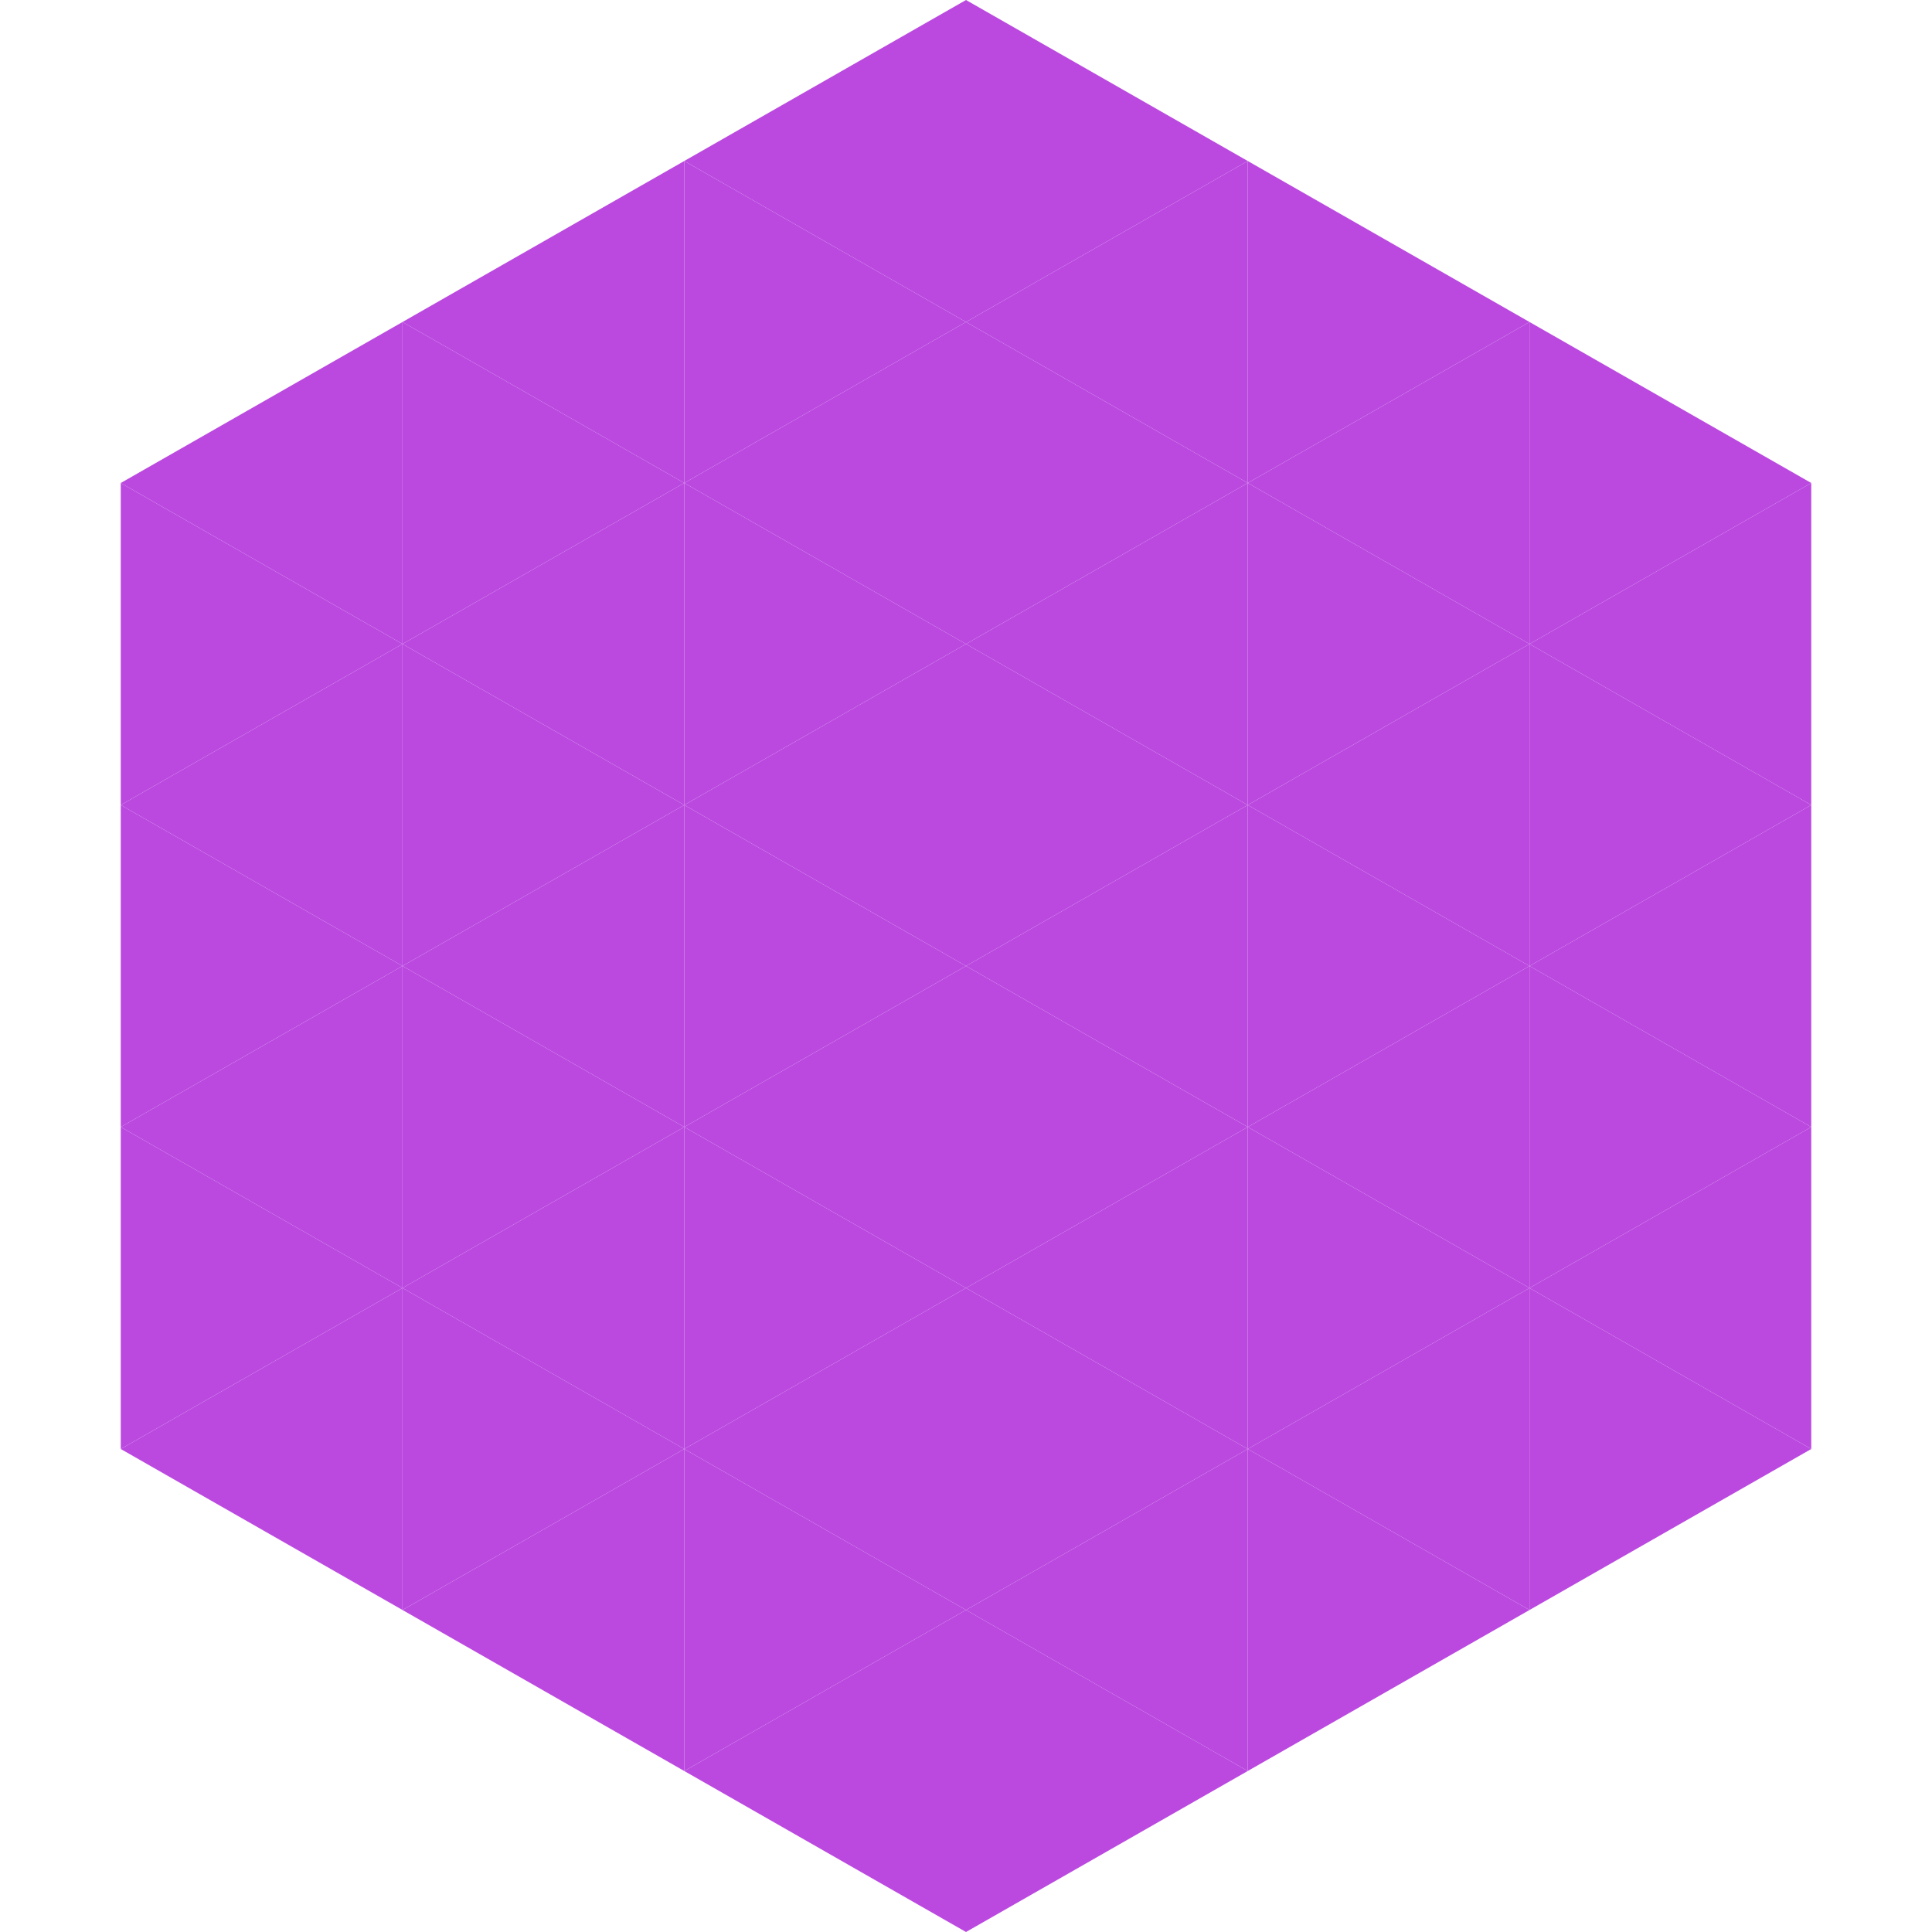
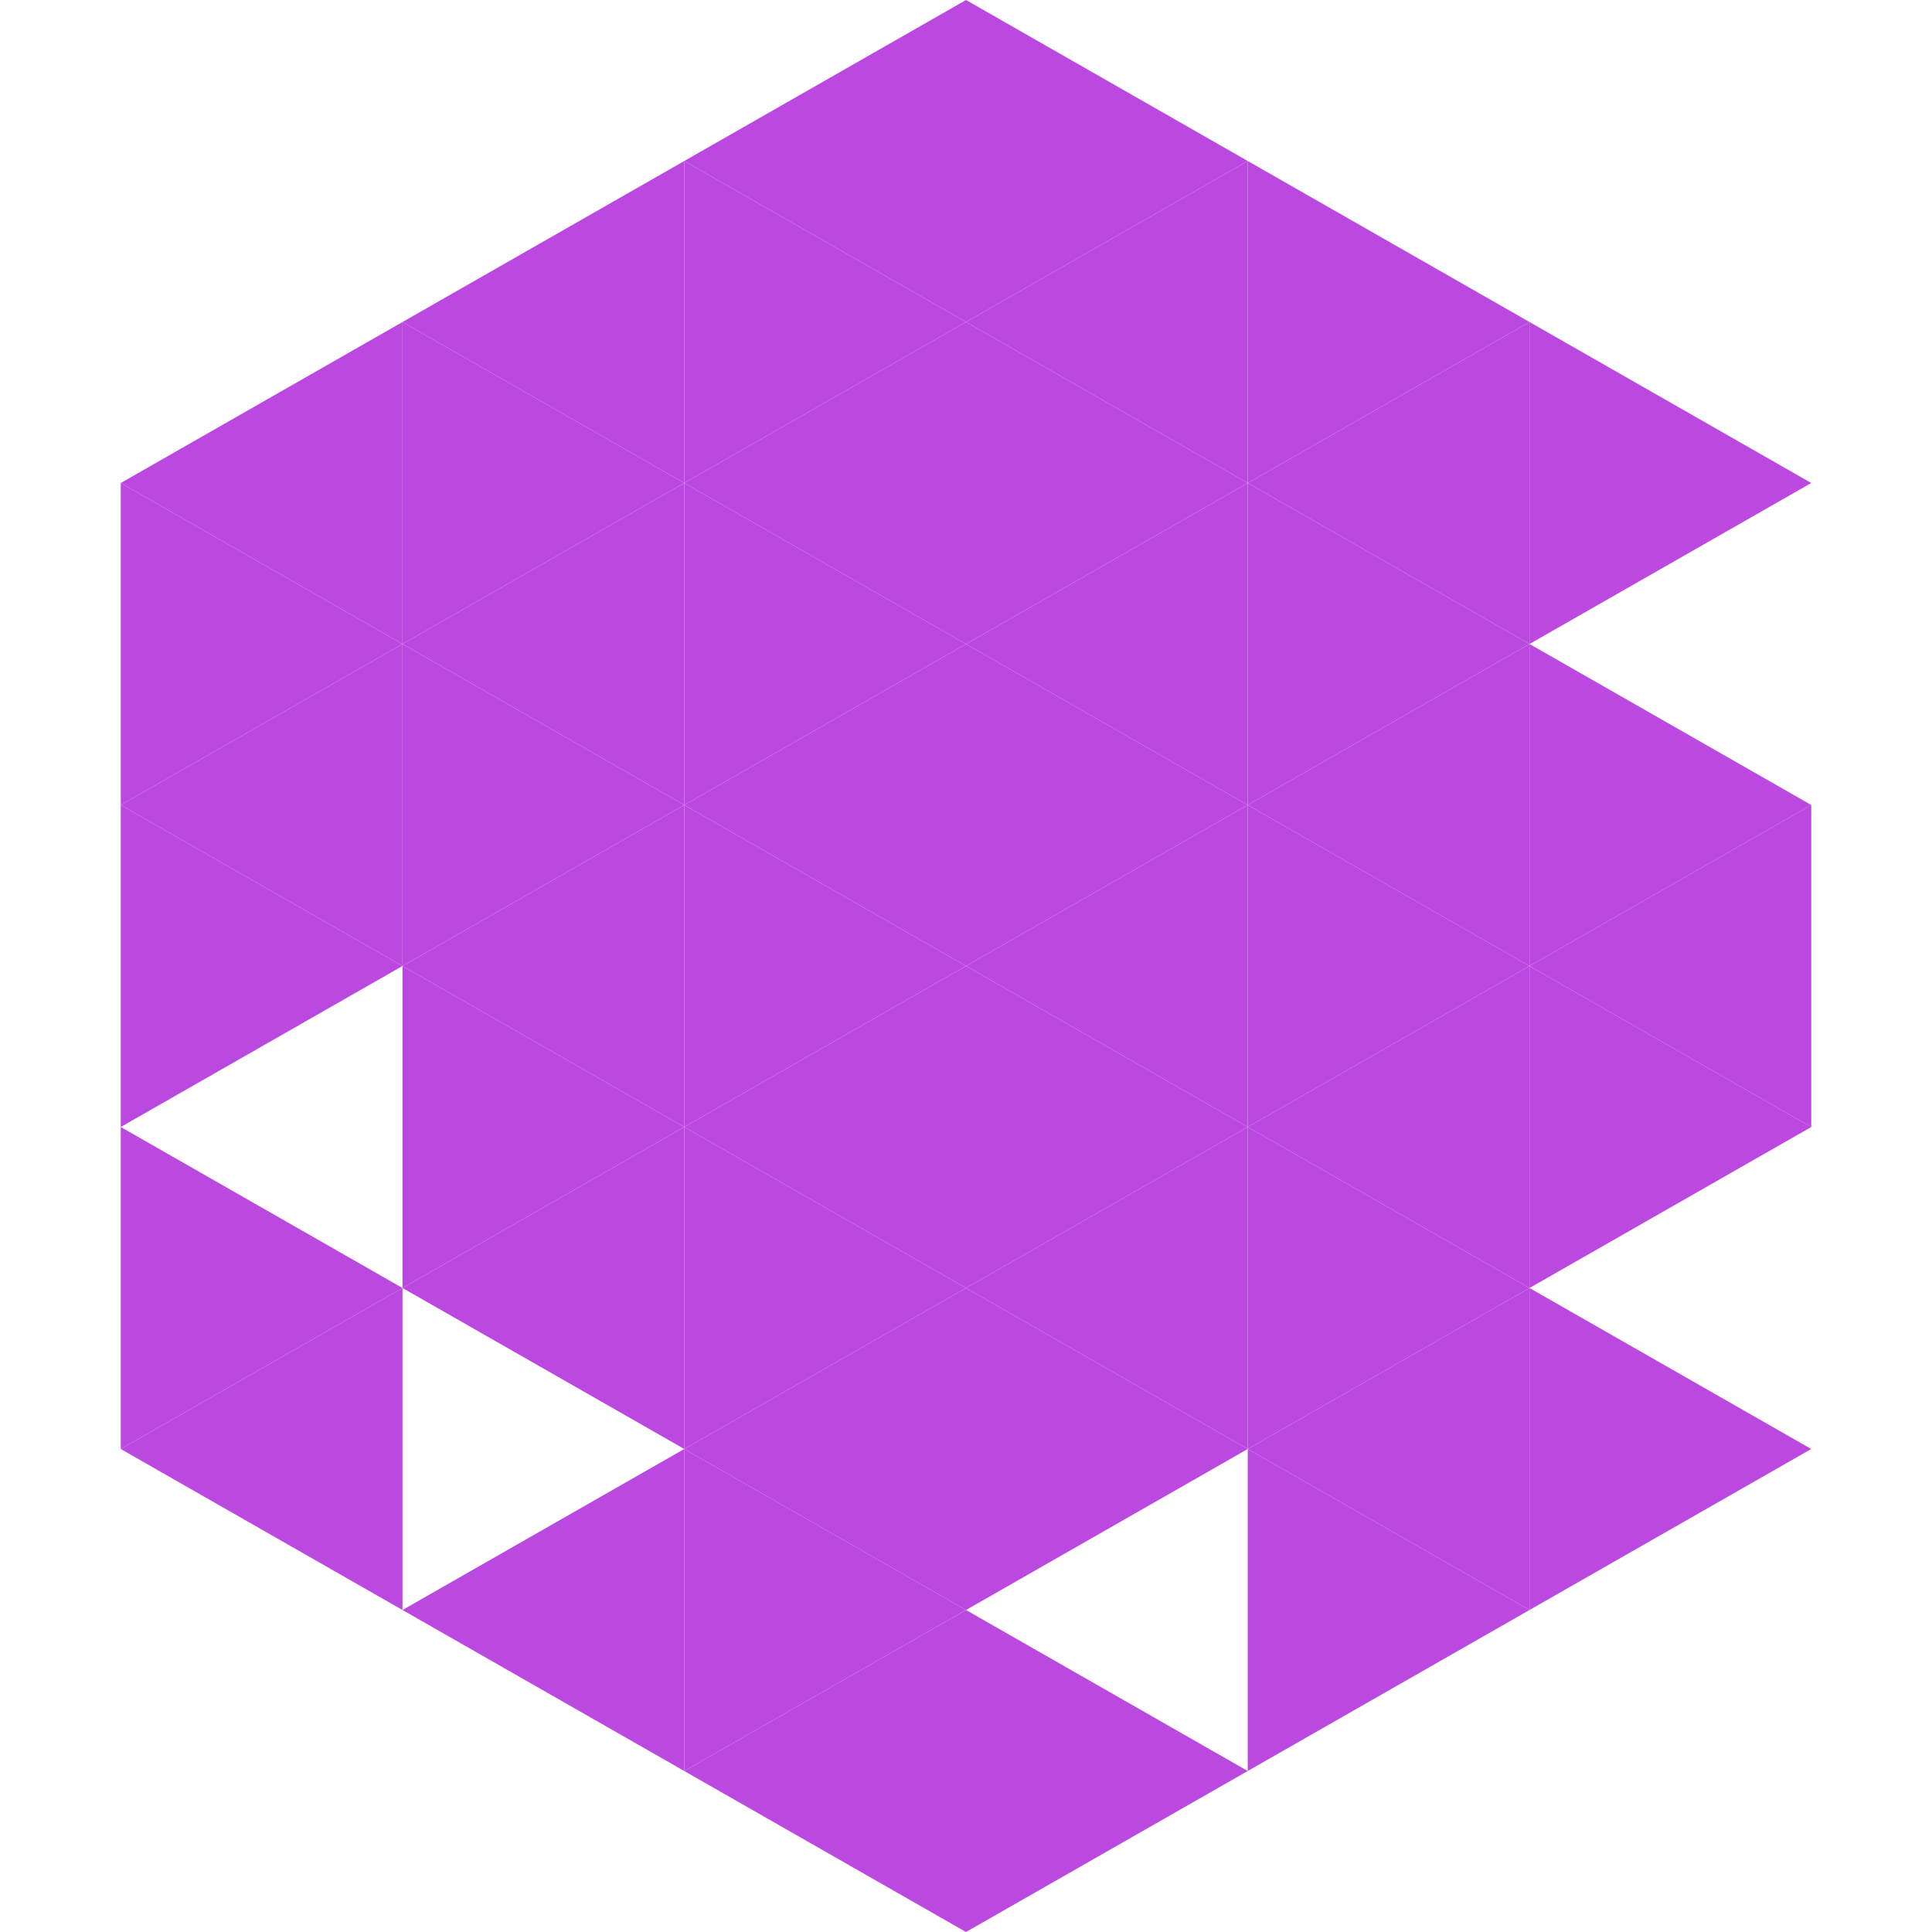
<svg xmlns="http://www.w3.org/2000/svg" width="240" height="240">
  <polygon points="50,40 15,60 50,80" style="fill:rgb(187,73,224)" />
  <polygon points="190,40 225,60 190,80" style="fill:rgb(187,73,224)" />
  <polygon points="15,60 50,80 15,100" style="fill:rgb(187,73,224)" />
-   <polygon points="225,60 190,80 225,100" style="fill:rgb(187,73,224)" />
  <polygon points="50,80 15,100 50,120" style="fill:rgb(187,73,224)" />
  <polygon points="190,80 225,100 190,120" style="fill:rgb(187,73,224)" />
  <polygon points="15,100 50,120 15,140" style="fill:rgb(187,73,224)" />
  <polygon points="225,100 190,120 225,140" style="fill:rgb(187,73,224)" />
-   <polygon points="50,120 15,140 50,160" style="fill:rgb(187,73,224)" />
  <polygon points="190,120 225,140 190,160" style="fill:rgb(187,73,224)" />
  <polygon points="15,140 50,160 15,180" style="fill:rgb(187,73,224)" />
-   <polygon points="225,140 190,160 225,180" style="fill:rgb(187,73,224)" />
  <polygon points="50,160 15,180 50,200" style="fill:rgb(187,73,224)" />
  <polygon points="190,160 225,180 190,200" style="fill:rgb(187,73,224)" />
  <polygon points="15,180 50,200 15,220" style="fill:rgb(255,255,255); fill-opacity:0" />
  <polygon points="225,180 190,200 225,220" style="fill:rgb(255,255,255); fill-opacity:0" />
  <polygon points="50,0 85,20 50,40" style="fill:rgb(255,255,255); fill-opacity:0" />
  <polygon points="190,0 155,20 190,40" style="fill:rgb(255,255,255); fill-opacity:0" />
  <polygon points="85,20 50,40 85,60" style="fill:rgb(187,73,224)" />
  <polygon points="155,20 190,40 155,60" style="fill:rgb(187,73,224)" />
  <polygon points="50,40 85,60 50,80" style="fill:rgb(187,73,224)" />
  <polygon points="190,40 155,60 190,80" style="fill:rgb(187,73,224)" />
  <polygon points="85,60 50,80 85,100" style="fill:rgb(187,73,224)" />
  <polygon points="155,60 190,80 155,100" style="fill:rgb(187,73,224)" />
  <polygon points="50,80 85,100 50,120" style="fill:rgb(187,73,224)" />
  <polygon points="190,80 155,100 190,120" style="fill:rgb(187,73,224)" />
  <polygon points="85,100 50,120 85,140" style="fill:rgb(187,73,224)" />
  <polygon points="155,100 190,120 155,140" style="fill:rgb(187,73,224)" />
  <polygon points="50,120 85,140 50,160" style="fill:rgb(187,73,224)" />
  <polygon points="190,120 155,140 190,160" style="fill:rgb(187,73,224)" />
  <polygon points="85,140 50,160 85,180" style="fill:rgb(187,73,224)" />
  <polygon points="155,140 190,160 155,180" style="fill:rgb(187,73,224)" />
-   <polygon points="50,160 85,180 50,200" style="fill:rgb(187,73,224)" />
  <polygon points="190,160 155,180 190,200" style="fill:rgb(187,73,224)" />
  <polygon points="85,180 50,200 85,220" style="fill:rgb(187,73,224)" />
  <polygon points="155,180 190,200 155,220" style="fill:rgb(187,73,224)" />
  <polygon points="120,0 85,20 120,40" style="fill:rgb(187,73,224)" />
  <polygon points="120,0 155,20 120,40" style="fill:rgb(187,73,224)" />
  <polygon points="85,20 120,40 85,60" style="fill:rgb(187,73,224)" />
  <polygon points="155,20 120,40 155,60" style="fill:rgb(187,73,224)" />
  <polygon points="120,40 85,60 120,80" style="fill:rgb(187,73,224)" />
  <polygon points="120,40 155,60 120,80" style="fill:rgb(187,73,224)" />
  <polygon points="85,60 120,80 85,100" style="fill:rgb(187,73,224)" />
  <polygon points="155,60 120,80 155,100" style="fill:rgb(187,73,224)" />
  <polygon points="120,80 85,100 120,120" style="fill:rgb(187,73,224)" />
  <polygon points="120,80 155,100 120,120" style="fill:rgb(187,73,224)" />
  <polygon points="85,100 120,120 85,140" style="fill:rgb(187,73,224)" />
  <polygon points="155,100 120,120 155,140" style="fill:rgb(187,73,224)" />
  <polygon points="120,120 85,140 120,160" style="fill:rgb(187,73,224)" />
  <polygon points="120,120 155,140 120,160" style="fill:rgb(187,73,224)" />
  <polygon points="85,140 120,160 85,180" style="fill:rgb(187,73,224)" />
  <polygon points="155,140 120,160 155,180" style="fill:rgb(187,73,224)" />
  <polygon points="120,160 85,180 120,200" style="fill:rgb(187,73,224)" />
  <polygon points="120,160 155,180 120,200" style="fill:rgb(187,73,224)" />
  <polygon points="85,180 120,200 85,220" style="fill:rgb(187,73,224)" />
-   <polygon points="155,180 120,200 155,220" style="fill:rgb(187,73,224)" />
  <polygon points="120,200 85,220 120,240" style="fill:rgb(187,73,224)" />
  <polygon points="120,200 155,220 120,240" style="fill:rgb(187,73,224)" />
  <polygon points="85,220 120,240 85,260" style="fill:rgb(255,255,255); fill-opacity:0" />
  <polygon points="155,220 120,240 155,260" style="fill:rgb(255,255,255); fill-opacity:0" />
</svg>